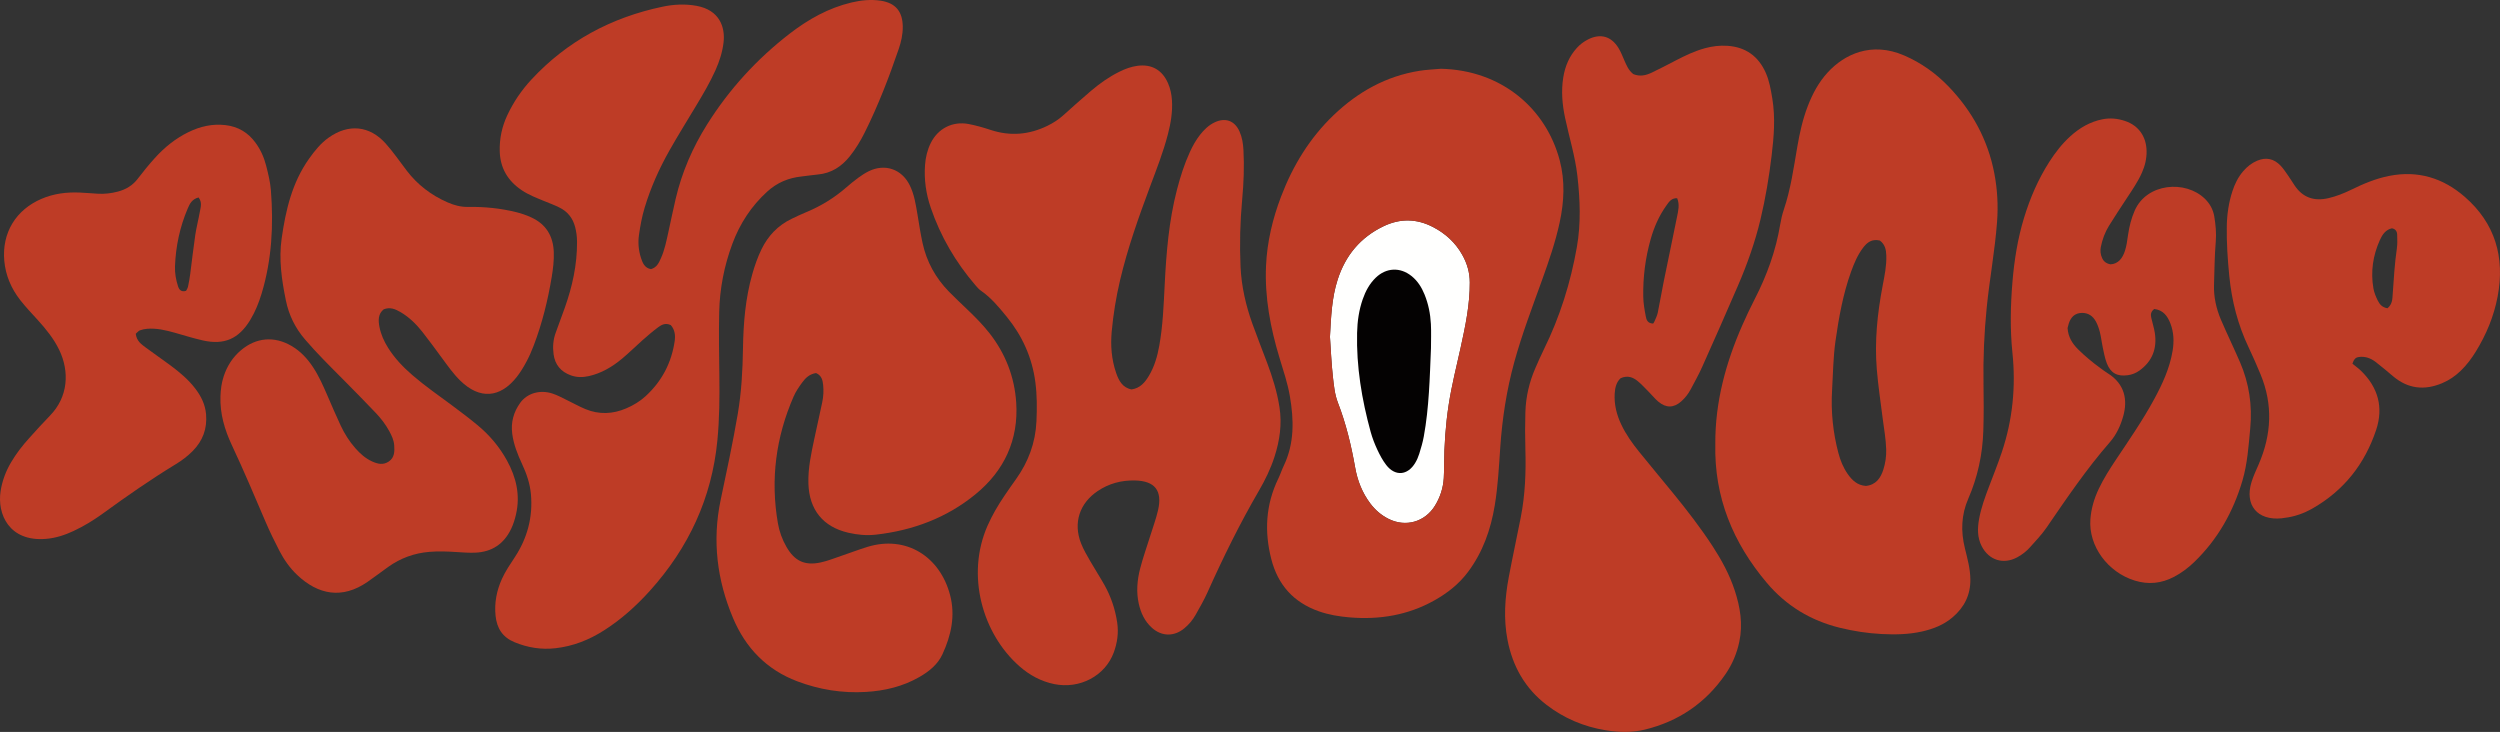
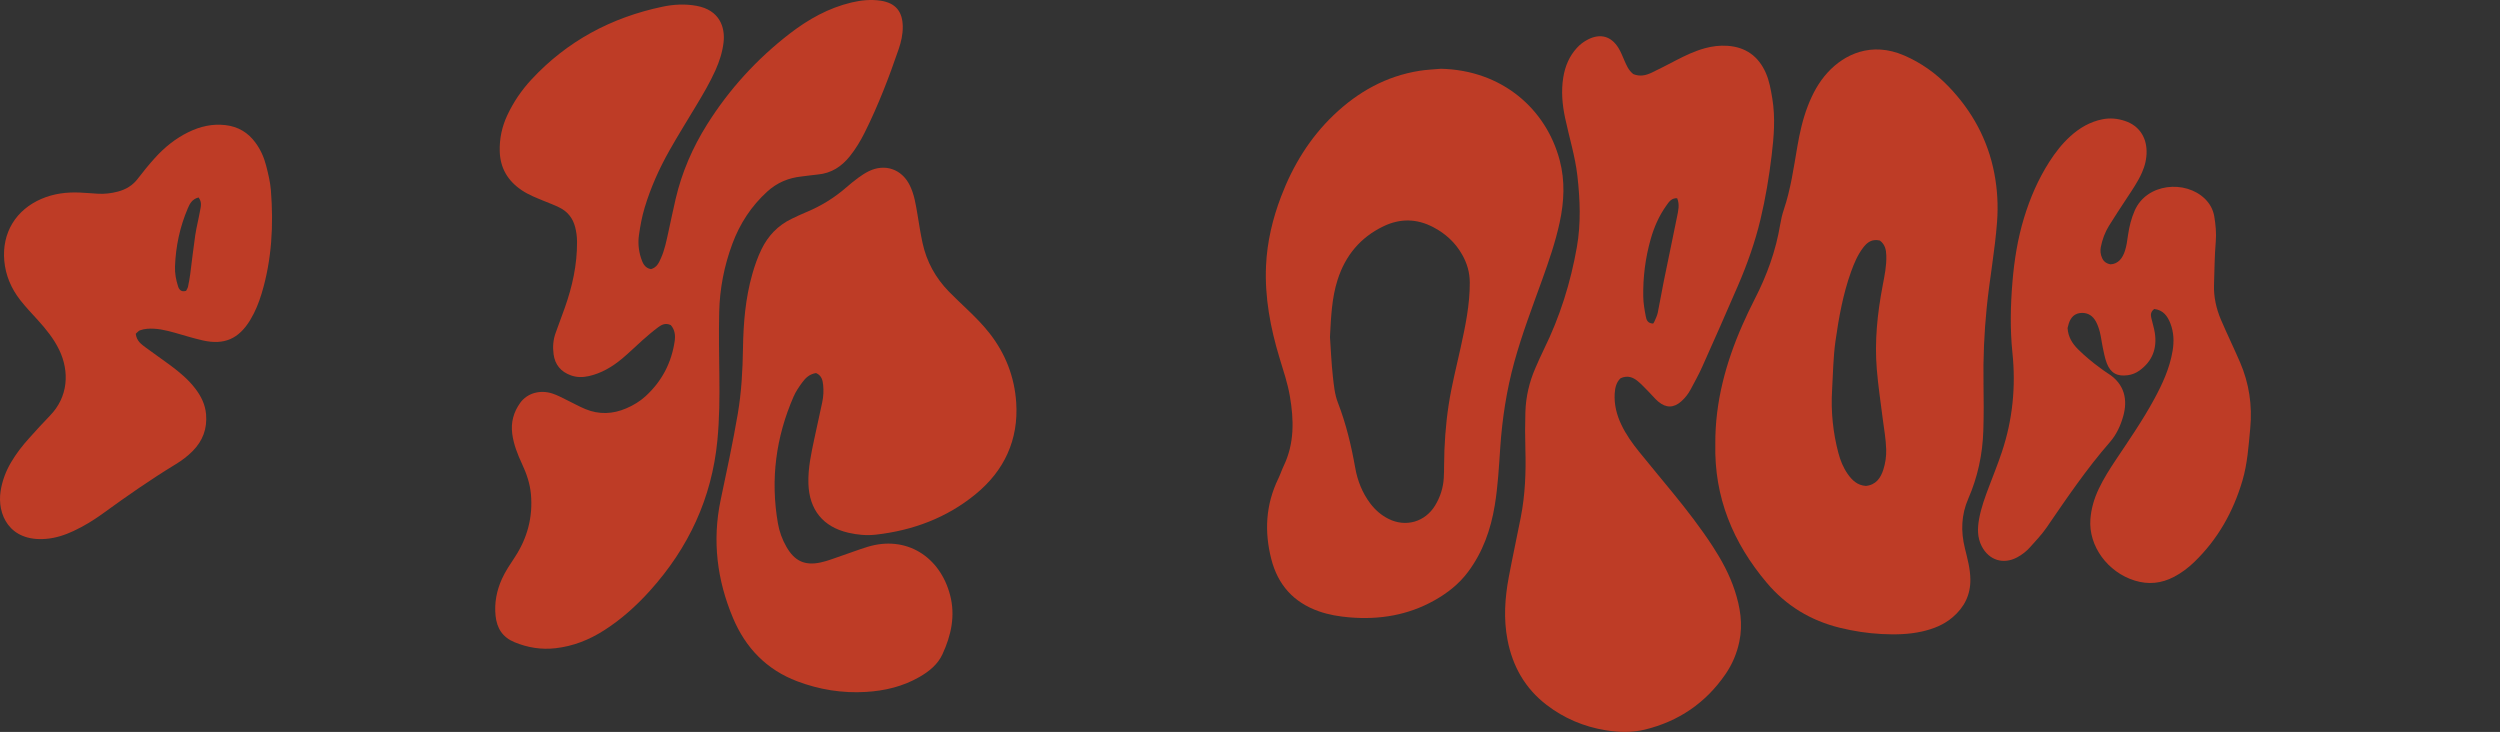
<svg xmlns="http://www.w3.org/2000/svg" viewBox="0 0 657.017 192.35" height="192.35" width="657.017" data-name="Layer 2" id="b">
  <rect x="0" y="0" width="657.017" height="192.35" fill="#333333" stroke="none" />
  <g data-name="Layer 1" id="c">
    <g>
-       <path stroke-width="0" fill="#fffffe" d="m349.525,88.514c.234,3.368.372,6.929.767,10.462.258,2.305.467,4.649,1.321,6.857,2.133,5.515,3.507,11.232,4.535,17.044.608,3.439,1.852,6.619,3.973,9.436,1.298,1.723,2.886,3.091,4.8,4.052,4.507,2.263,9.572.813,12.206-3.475,1.362-2.218,2.142-4.637,2.306-7.238.07-1.109.079-2.223.084-3.334.028-5.343.394-10.654,1.204-15.943.774-5.061,2.042-10.01,3.14-14.999,1.243-5.643,2.429-11.292,2.406-17.127-.011-2.65-.702-5.027-1.984-7.298-1.806-3.198-4.395-5.567-7.621-7.254-4.331-2.265-8.695-2.348-13.123-.207-6.056,2.929-9.961,7.67-12.003,14.018-1.551,4.822-1.731,9.826-2.011,15.007Z" />
      <g>
-         <path stroke-width="0" fill="#be3c26" d="m297.384,102.347c2.29-.338,3.548-1.884,4.588-3.637,1.438-2.422,2.2-5.095,2.694-7.851.946-5.273,1.15-10.609,1.418-15.945.425-8.45,1.097-16.877,3.244-25.11.872-3.343,1.908-6.628,3.346-9.776.742-1.625,1.597-3.188,2.704-4.594,1.04-1.321,2.223-2.489,3.764-3.24,2.839-1.383,5.326-.521,6.611,2.356.688,1.541.943,3.191,1.035,4.872.237,4.346.064,8.693-.335,13.01-.545,5.892-.695,11.784-.428,17.679.233,5.142,1.383,10.138,3.114,14.982,1.235,3.457,2.601,6.866,3.887,10.305,1.405,3.754,2.592,7.553,3.22,11.545.714,4.535.073,8.864-1.313,13.148-.998,3.084-2.406,5.994-4.029,8.787-5.04,8.671-9.467,17.648-13.565,26.796-.907,2.026-2.029,3.959-3.116,5.899-.766,1.368-1.779,2.565-2.99,3.567-2.665,2.205-5.927,2.162-8.497-.146-1.888-1.696-2.917-3.893-3.46-6.342-.691-3.117-.416-6.221.366-9.251.75-2.903,1.769-5.736,2.662-8.602.694-2.23,1.512-4.432,2.037-6.701,1.195-5.161-.823-7.712-6.061-7.828-3.544-.079-6.843.786-9.798,2.78-4.793,3.233-6.467,8.368-4.38,13.733.641,1.648,1.567,3.194,2.448,4.737,1.214,2.126,2.566,4.173,3.755,6.312,1.69,3.038,2.774,6.276,3.295,9.744.413,2.746.035,5.348-.882,7.866-2.261,6.205-8.991,9.727-15.708,8.332-3.462-.719-6.46-2.357-9.101-4.679-9.719-8.543-14.103-23.926-8.38-36.925,1.217-2.763,2.734-5.35,4.418-7.844.997-1.476,2.02-2.935,3.056-4.384,3.251-4.552,5.13-9.594,5.381-15.199.154-3.446.169-6.874-.289-10.326-.86-6.491-3.437-12.172-7.541-17.194-2.039-2.495-4.092-4.991-6.791-6.849-.54-.372-.983-.904-1.417-1.409-5.208-6.063-9.179-12.847-11.755-20.418-1.231-3.616-1.765-7.348-1.486-11.181.147-2.023.606-3.967,1.506-5.779,1.909-3.84,5.748-5.797,9.978-4.988,1.96.375,3.895.939,5.794,1.562,5.136,1.684,10.072,1.256,14.907-1.106,1.517-.741,2.897-1.627,4.15-2.755,2.399-2.16,4.805-4.315,7.265-6.406,2.294-1.95,4.744-3.686,7.456-5.031,1.508-.748,3.063-1.334,4.733-1.561,3.73-.508,6.518,1.057,8.048,4.525.634,1.437.951,2.95,1.053,4.526.197,3.041-.305,5.989-1.058,8.91-1.225,4.751-3.032,9.304-4.74,13.89-2.992,8.031-5.858,16.097-7.831,24.458-1.05,4.451-1.782,8.945-2.201,13.491-.341,3.696-.054,7.354,1.151,10.879.696,2.035,1.681,3.918,4.066,4.366Z" />
        <path stroke-width="0" fill="#be3c26" d="m171.086,70.727c1.566-.447,2.09-1.696,2.633-2.916.958-2.15,1.41-4.447,1.913-6.727.648-2.932,1.245-5.875,1.928-8.799,1.634-7.002,4.46-13.518,8.277-19.591,5.803-9.235,13.055-17.179,21.689-23.842,4.889-3.772,10.193-6.762,16.27-8.201,2.514-.595,5.048-.852,7.616-.472,3.92.58,5.8,2.822,5.839,6.817.02,2.039-.416,3.994-1.065,5.887-2.56,7.477-5.392,14.848-8.927,21.93-1.097,2.197-2.358,4.292-3.889,6.216-2.17,2.728-4.879,4.512-8.44,4.831-1.44.129-2.87.367-4.308.522-3.419.37-6.4,1.611-8.988,3.967-4.215,3.837-7.209,8.447-9.177,13.75-2.147,5.787-3.317,11.789-3.45,17.949-.12,5.563-.033,11.132.04,16.698.074,5.678.031,11.34-.517,17.007-1.467,15.178-7.576,28.233-17.722,39.493-3.593,3.988-7.557,7.553-12.1,10.443-3.904,2.484-8.107,4.148-12.733,4.67-3.734.422-7.294-.151-10.769-1.589-3.132-1.296-4.625-3.648-4.966-6.906-.357-3.412.276-6.641,1.677-9.75.92-2.043,2.194-3.867,3.412-5.731,3.276-5.016,4.736-10.497,4.201-16.496-.251-2.818-1.156-5.425-2.337-7.961-1.177-2.528-2.204-5.092-2.574-7.899-.4-3.039.352-5.749,2.109-8.178,1.811-2.504,5.143-3.482,8.404-2.441,1.366.436,2.643,1.16,3.945,1.783,1.604.767,3.156,1.659,4.797,2.332,3.578,1.467,7.157,1.321,10.709-.204,1.861-.799,3.579-1.825,5.064-3.184,4.262-3.901,6.809-8.731,7.656-14.451.237-1.602.021-3.081-1.015-4.238-1.321-.643-2.362-.151-3.255.508-1.428,1.055-2.782,2.217-4.116,3.392-1.837,1.619-3.567,3.364-5.45,4.924-2.592,2.148-5.445,3.857-8.797,4.588-1.558.34-3.079.341-4.603-.196-2.675-.944-4.231-2.817-4.592-5.604-.245-1.89-.11-3.779.558-5.598.805-2.192,1.615-4.383,2.397-6.584,1.988-5.594,3.249-11.326,3.215-17.297-.008-1.34-.163-2.651-.51-3.959-.61-2.302-1.956-3.989-4.048-5.045-1.287-.65-2.649-1.153-3.986-1.701-2.059-.844-4.146-1.635-6.003-2.89-3.655-2.47-5.673-5.823-5.771-10.329-.072-3.306.602-6.401,1.993-9.375,1.618-3.46,3.747-6.584,6.333-9.372,9.391-10.125,21.008-16.314,34.44-19.144,2.927-.617,5.938-.785,8.962-.231,6.118,1.12,7.552,5.678,7.099,9.599-.295,2.551-1.079,4.991-2.136,7.345-1.463,3.259-3.279,6.319-5.112,9.373-2.349,3.912-4.769,7.784-7.008,11.758-2.682,4.758-4.907,9.729-6.487,14.98-.709,2.357-1.146,4.757-1.491,7.179-.287,2.013-.1,4.02.506,5.946.431,1.368.997,2.75,2.656,3.012Z" />
        <path stroke-width="0" fill="#be3c26" d="m429.217,19.461c1.775.748,3.382.342,4.918-.395,2.105-1.009,4.178-2.086,6.248-3.166,2.47-1.288,4.974-2.48,7.675-3.223,1.953-.537,3.933-.773,5.946-.635,4.784.329,8.138,2.752,10.059,7.108.947,2.147,1.334,4.454,1.716,6.77.826,5.013.417,10.001-.182,14.974-.678,5.631-1.609,11.228-2.927,16.753-1.425,5.972-3.468,11.736-5.894,17.361-3.083,7.152-6.236,14.274-9.416,21.384-.907,2.027-1.993,3.976-3.038,5.94-.631,1.186-1.457,2.244-2.462,3.14-1.96,1.745-3.956,1.811-6.002.119-.852-.704-1.551-1.59-2.335-2.379-1.018-1.025-1.985-2.116-3.095-3.031-1.243-1.026-2.675-1.613-4.505-.787-1.126,1.004-1.486,2.486-1.575,4.075-.158,2.845.51,5.514,1.719,8.074,1.245,2.638,2.928,4.991,4.749,7.243,2.94,3.636,5.943,7.22,8.9,10.841,3.663,4.486,7.201,9.067,10.369,13.921,2.379,3.646,4.444,7.46,5.809,11.612,1.442,4.386,2.187,8.826,1.218,13.459-.65,3.108-1.854,5.954-3.63,8.543-5.197,7.578-12.323,12.426-21.23,14.592-3.389.824-6.879.714-10.294.159-5.692-.925-10.894-3.122-15.49-6.645-5.648-4.33-8.923-10.095-10.273-17.039-1.081-5.559-.706-11.084.326-16.584.985-5.246,2.126-10.462,3.152-15.701,1.161-5.928,1.386-11.921,1.207-17.947-.096-3.225-.093-6.457.002-9.682.119-4.042,1.027-7.934,2.653-11.644.714-1.63,1.426-3.264,2.212-4.86,4.212-8.543,7.027-17.539,8.67-26.901,1.086-6.19.841-12.415.141-18.629-.587-5.214-2.173-10.22-3.249-15.332-.738-3.508-1.045-7.033-.469-10.603.472-2.927,1.564-5.557,3.582-7.764.835-.913,1.812-1.649,2.911-2.21,3.242-1.654,6.123-.869,8.03,2.265.632,1.038,1.069,2.197,1.564,3.315.542,1.222,1.025,2.475,2.292,3.509Zm11.555,32.634c-1.516-.09-2.188,1.003-2.874,1.968-1.888,2.653-3.184,5.616-4.07,8.723-1.408,4.941-2.055,10.013-1.969,15.15.03,1.763.338,3.536.679,5.273.156.793.414,1.771,1.929,1.829.059-.099.266-.37.392-.674.296-.715.655-1.424.81-2.173.56-2.718,1.015-5.458,1.566-8.178,1.147-5.659,2.351-11.307,3.487-16.969.323-1.611.763-3.253.05-4.95Z" />
        <path stroke-width="0" fill="#be3c26" d="m450.797,116.617c-.065-10.842,2.718-21.194,7.106-31.174,1.029-2.341,2.13-4.655,3.296-6.931,3.167-6.179,5.508-12.627,6.645-19.498.217-1.313.52-2.627.945-3.887,1.825-5.404,2.6-11.027,3.563-16.612.624-3.623,1.421-7.201,2.746-10.641,1.248-3.243,2.87-6.268,5.242-8.849,4.358-4.741,11.446-8.17,20.057-4.462,4.456,1.919,8.341,4.681,11.694,8.164,6.168,6.407,10.297,13.937,12.003,22.69.831,4.263,1.072,8.573.742,12.948-.569,7.552-1.967,14.994-2.72,22.517-.666,6.65-.952,13.312-.839,19.997.07,4.115.084,8.236-.049,12.349-.2,6.172-1.478,12.155-3.947,17.815-1.87,4.289-1.987,8.59-.895,13.043.661,2.694,1.411,5.365,1.44,8.191.043,4.086-1.599,7.317-4.635,9.922-2.34,2.008-5.116,3.094-8.085,3.762-3.509.79-7.071.839-10.632.658-3.672-.186-7.301-.752-10.877-1.621-7.707-1.874-14.186-5.802-19.291-11.857-8.846-10.492-13.845-22.453-13.508-36.526Zm43.239-53.402c-2.11-.504-3.368.517-4.426,1.92-1.423,1.886-2.333,4.041-3.126,6.242-2.123,5.889-3.217,12.009-4.098,18.183-.614,4.307-.647,8.645-.902,12.973-.33,5.602.227,11.1,1.654,16.511.511,1.939,1.26,3.804,2.412,5.47,1.176,1.702,2.603,3.047,4.804,3.192,2.629-.259,3.873-2.036,4.593-4.264.547-1.693.802-3.459.758-5.26-.068-2.789-.583-5.523-.931-8.279-.544-4.3-1.191-8.593-1.543-12.91-.601-7.365.16-14.657,1.542-21.901.499-2.615,1.052-5.232.961-7.931-.051-1.501-.284-2.873-1.698-3.947Z" />
        <path stroke-width="0" fill="#be3c26" d="m214.467,98.038c-1.739.269-2.776,1.301-3.634,2.469-.852,1.16-1.686,2.38-2.259,3.691-4.669,10.68-6.122,21.784-4.141,33.294.379,2.201,1.143,4.304,2.266,6.251,2.128,3.689,4.784,4.963,8.938,4.08,1.839-.391,3.61-1.111,5.4-1.715,2.318-.781,4.603-1.667,6.941-2.384,10.192-3.126,19.07,2.572,21.71,12.659,1.434,5.479.272,10.618-2.004,15.56-1.242,2.697-3.54,4.538-6.103,6.004-4.347,2.486-9.084,3.607-14.03,3.9-6.197.367-12.21-.599-18.015-2.789-8.076-3.046-13.591-8.797-16.89-16.625-4.21-9.989-5.5-20.346-3.249-31.052,1.579-7.512,3.199-15.014,4.491-22.587.978-5.733,1.284-11.493,1.375-17.285.103-6.583.636-13.117,2.452-19.487.642-2.251,1.407-4.453,2.439-6.561,1.725-3.523,4.295-6.203,7.831-7.923,1.3-.632,2.612-1.245,3.946-1.8,3.838-1.595,7.327-3.74,10.464-6.468,1.008-.876,2.039-1.732,3.117-2.518.895-.653,1.831-1.281,2.825-1.763,4.238-2.058,8.617-.558,10.726,3.652,1.214,2.423,1.61,5.075,2.054,7.71.426,2.522.799,5.057,1.346,7.553,1.075,4.903,3.422,9.154,6.928,12.743,1.556,1.593,3.185,3.114,4.793,4.655,2.092,2.005,4.137,4.051,5.922,6.344,4.156,5.338,6.512,11.408,6.959,18.123.655,9.833-3.147,17.926-10.641,24.082-7.578,6.225-16.504,9.558-26.239,10.66-2.449.277-4.885.046-7.297-.519-6.603-1.548-10.213-6.029-10.432-12.869-.13-4.057.736-7.962,1.569-11.88.671-3.155,1.363-6.306,2.049-9.459.335-1.537.413-3.094.252-4.65-.128-1.232-.39-2.441-1.86-3.095Z" />
-         <path stroke-width="0" fill="#be3c26" d="m100.828,81.301c-1.506,1.236-1.426,2.929-1.111,4.586.376,1.979,1.201,3.805,2.277,5.523,1.734,2.768,3.961,5.083,6.416,7.204,3.29,2.842,6.863,5.313,10.347,7.902,2.321,1.726,4.637,3.467,6.857,5.318,3.104,2.588,5.68,5.659,7.629,9.208,2.431,4.426,3.53,9.097,2.366,14.147-.302,1.309-.695,2.573-1.272,3.784-1.901,3.994-5.076,6.102-9.476,6.273-1.663.065-3.337-.067-5.002-.174-2.335-.149-4.662-.234-7.004-.041-3.984.328-7.589,1.642-10.834,3.956-1.812,1.292-3.582,2.645-5.409,3.915-6.72,4.67-13.04,3.35-18.455-1.747-1.968-1.852-3.506-4.04-4.738-6.421-1.277-2.468-2.501-4.971-3.595-7.525-2.891-6.75-5.743-13.515-8.866-20.164-1.91-4.067-3.175-8.308-3.021-12.877.06-1.791.285-3.548.846-5.254.889-2.704,2.363-5.029,4.547-6.872,4.009-3.383,8.799-3.771,13.322-1.105,2.353,1.387,4.152,3.331,5.639,5.593,1.536,2.337,2.651,4.884,3.76,7.436,1.153,2.652,2.278,5.319,3.511,7.933.999,2.118,2.25,4.099,3.802,5.868,1.257,1.433,2.654,2.693,4.415,3.498,1.483.678,2.969,1.02,4.432-.001,1.498-1.046,1.492-2.621,1.391-4.21-.087-1.37-.663-2.575-1.304-3.752-.964-1.773-2.19-3.363-3.575-4.814-2.843-2.979-5.72-5.927-8.625-8.846-3.377-3.393-6.781-6.754-9.904-10.393-2.596-3.024-4.277-6.404-5.079-10.349-1.094-5.38-1.876-10.765-1.097-16.225,1.058-7.42,2.731-14.665,7.186-20.941,1.489-2.098,3.077-4.087,5.205-5.591,5.183-3.664,10.723-3.157,14.957,1.587,1.995,2.236,3.703,4.729,5.525,7.118,2.832,3.712,6.413,6.438,10.682,8.315,1.759.773,3.518,1.253,5.47,1.219,4.242-.073,8.452.35,12.579,1.362,1.395.342,2.783.82,4.083,1.429,3.787,1.776,5.663,4.843,5.829,9.004.089,2.239-.18,4.44-.544,6.641-1.02,6.162-2.518,12.198-4.747,18.038-.554,1.452-1.184,2.887-1.92,4.253-.736,1.366-1.545,2.718-2.501,3.936-4.391,5.598-9.776,5.945-14.833,1.016-1.843-1.796-3.31-3.899-4.831-5.959-1.719-2.327-3.412-4.676-5.207-6.944-1.595-2.015-3.434-3.805-5.669-5.125-1.37-.809-2.799-1.406-4.455-.736Z" />
        <path stroke-width="0" fill="#be3c26" d="m378.682,18.074c15.993.36,27.649,10.489,31.228,24.091,1.42,5.397,1.155,10.807,0,16.207-1.119,5.237-2.87,10.283-4.678,15.31-2.56,7.119-5.262,14.186-7.271,21.496-2.014,7.329-3.162,14.79-3.679,22.355-.349,5.108-.614,10.224-1.449,15.281-1.047,6.339-3.119,12.258-7.02,17.484-2.392,3.205-5.431,5.575-8.852,7.495-6.92,3.883-14.402,5.118-22.241,4.463-2.778-.232-5.525-.681-8.166-1.617-6.601-2.338-10.717-6.926-12.449-13.706-1.857-7.27-1.467-14.326,1.839-21.144.533-1.1.907-2.277,1.435-3.379,2.83-5.904,2.678-12.071,1.606-18.304-.586-3.407-1.698-6.681-2.7-9.982-2.407-7.926-3.938-15.975-3.56-24.321.285-6.297,1.733-12.324,3.965-18.181,3.094-8.118,7.536-15.395,13.85-21.419,6.349-6.058,13.738-10.197,22.498-11.593,1.862-.297,3.76-.364,5.642-.537Zm-29.157,70.441c.234,3.368.372,6.929.767,10.462.258,2.305.467,4.649,1.321,6.857,2.133,5.515,3.507,11.232,4.535,17.044.608,3.439,1.852,6.619,3.973,9.436,1.298,1.723,2.886,3.091,4.8,4.052,4.507,2.263,9.572.813,12.206-3.475,1.362-2.218,2.142-4.637,2.306-7.238.07-1.109.079-2.223.084-3.334.028-5.343.394-10.654,1.204-15.943.774-5.061,2.042-10.01,3.14-14.999,1.243-5.643,2.429-11.292,2.406-17.127-.011-2.65-.702-5.027-1.984-7.298-1.806-3.198-4.395-5.567-7.621-7.254-4.331-2.265-8.695-2.348-13.123-.207-6.056,2.929-9.961,7.67-12.003,14.018-1.551,4.822-1.731,9.826-2.011,15.007Z" />
        <path stroke-width="0" fill="#be3c26" d="m566.14,81.209c-1.024.799-.925,1.59-.761,2.355.281,1.304.714,2.581.917,3.895.634,4.091-.62,7.463-4.031,9.922-.911.657-1.93,1.074-3.065,1.229-2.761.378-4.519-.537-5.524-3.162-.512-1.337-.764-2.779-1.069-4.187-.283-1.303-.415-2.641-.735-3.934-.238-.962-.574-1.928-1.04-2.8-.788-1.471-2.043-2.355-3.781-2.291-1.794.066-2.824,1.132-3.353,2.763-.136.421-.232.855-.327,1.208.146,2.328,1.231,4.08,2.783,5.617,1.825,1.806,3.799,3.43,5.87,4.942.629.459,1.256.926,1.916,1.338,4.549,2.842,5.244,7.099,4.053,11.295-.711,2.505-1.793,4.844-3.482,6.78-6.165,7.065-11.402,14.804-16.688,22.516-1.251,1.826-2.82,3.439-4.295,5.104-.963,1.088-2.111,1.982-3.396,2.673-3.633,1.954-7.42.766-9.317-2.906-1.187-2.298-1.136-4.731-.696-7.17.534-2.967,1.577-5.788,2.643-8.599,1.143-3.015,2.347-6.012,3.365-9.07,2.817-8.46,3.675-17.12,2.754-26.011-.642-6.203-.508-12.437.01-18.664.472-5.674,1.361-11.262,3.013-16.713,1.588-5.241,3.738-10.236,6.705-14.859,1.57-2.446,3.346-4.725,5.506-6.681,2.433-2.203,5.17-3.807,8.451-4.456,2.044-.404,4.006-.189,5.921.453,3.539,1.187,5.565,4.072,5.65,7.831.046,2.043-.417,3.962-1.252,5.821-1.055,2.351-2.505,4.456-3.914,6.594-1.591,2.415-3.184,4.83-4.708,7.288-1.062,1.714-1.754,3.6-2.152,5.58-.202,1.003-.082,1.984.352,2.933.403.883,1.051,1.41,2.21,1.627,2.042-.111,3.141-1.629,3.763-3.492.453-1.357.622-2.817.831-4.244.324-2.212.853-4.349,1.759-6.408,3.171-7.21,13.322-8.066,18.434-3.085,1.311,1.278,2.17,2.855,2.468,4.646.363,2.188.578,4.376.389,6.637-.314,3.766-.338,7.557-.458,11.339-.1,3.167.574,6.197,1.794,9.102.818,1.948,1.725,3.859,2.593,5.786.822,1.825,1.671,3.639,2.461,5.478,2.374,5.53,3.238,11.271,2.674,17.288-.437,4.656-.731,9.317-2.064,13.831-2.41,8.158-6.452,15.355-12.596,21.306-1.607,1.557-3.378,2.901-5.363,3.944-3.31,1.74-6.744,2.095-10.343.981-7.118-2.202-12.154-9.077-11.647-16.084.202-2.794.985-5.464,2.191-8.002,1.293-2.723,2.905-5.257,4.575-7.757,3.46-5.182,7.006-10.309,9.985-15.797,2.186-4.028,4.091-8.151,4.854-12.72.412-2.465.325-4.897-.585-7.229-.752-1.925-1.89-3.523-4.247-3.781Z" />
-         <path stroke-width="0" fill="#be3c26" d="m35.672,87.713c.242,1.944,1.488,2.771,2.633,3.626,2.139,1.597,4.351,3.096,6.493,4.69,2.415,1.797,4.72,3.725,6.558,6.141,1.506,1.98,2.572,4.136,2.796,6.672.335,3.794-.854,7.008-3.517,9.698-1.338,1.352-2.852,2.489-4.472,3.474-6.565,3.992-12.857,8.383-19.07,12.897-2.432,1.767-4.992,3.334-7.721,4.618-2.338,1.1-4.774,1.89-7.34,2.095-9.637.768-12.829-6.505-11.868-12.596.421-2.666,1.351-5.153,2.718-7.483,1.358-2.315,2.995-4.42,4.788-6.405,1.79-1.982,3.573-3.974,5.44-5.882,4.869-4.977,5.168-11.655,2.449-17.302-1.416-2.941-3.448-5.437-5.623-7.836-1.568-1.73-3.191-3.423-4.624-5.262-2.37-3.042-3.857-6.498-4.192-10.375-.629-7.283,3.018-13.314,9.765-16.218,3.235-1.393,6.632-1.814,10.118-1.656,1.556.071,3.109.204,4.664.3,1.794.111,3.561-.098,5.292-.552,2.097-.55,3.87-1.591,5.224-3.361,1.418-1.854,2.896-3.671,4.457-5.406,2.55-2.834,5.478-5.211,8.931-6.89,3.066-1.491,6.27-2.215,9.697-1.816,3.284.382,5.874,1.924,7.831,4.561,1.344,1.811,2.264,3.848,2.819,6.008.552,2.148,1.097,4.337,1.271,6.538.722,9.156.251,18.228-2.417,27.092-.74,2.459-1.686,4.833-3.025,7.031-3.014,4.945-6.804,6.616-12.435,5.357-2.491-.557-4.932-1.341-7.393-2.029-2.364-.662-4.744-1.232-7.226-1.036-.654.052-1.321.185-1.932.415-.382.144-.669.538-1.088.894Zm16.516-35.822c-1.734.445-2.322,1.66-2.844,2.882-2.076,4.859-3.156,9.945-3.355,15.219-.068,1.797.254,3.555.8,5.254.282.878.841,1.579,2.111,1.191.156-.323.424-.692.512-1.1.235-1.084.429-2.179.574-3.279.451-3.416.817-6.844,1.324-10.251.31-2.085.859-4.134,1.221-6.213.202-1.159.652-2.379-.343-3.703Z" />
-         <path stroke-width="0" fill="#be3c26" d="m618.241,95.593c.71.581,1.535,1.161,2.248,1.854,4.497,4.372,5.957,9.616,3.969,15.567-2.968,8.884-8.429,15.856-16.615,20.555-2.331,1.338-4.841,2.247-7.542,2.54-.221.024-.439.082-.66.104-6.364.639-9.8-3.455-7.926-9.526.49-1.588,1.211-3.108,1.875-4.638,3.393-7.823,3.798-15.709.499-23.663-.98-2.363-2.001-4.713-3.102-7.022-2.86-5.995-4.477-12.291-5.121-18.904-.422-4.33-.721-8.648-.649-12.995.052-3.136.503-6.211,1.471-9.197.623-1.921,1.505-3.716,2.83-5.261,1.025-1.197,2.217-2.16,3.699-2.78,2.344-.981,4.369-.514,6.094,1.259.693.712,1.253,1.56,1.829,2.377.64.91,1.23,1.855,1.841,2.786,2.17,3.306,5.207,4.308,8.983,3.42,2.071-.487,4.017-1.257,5.929-2.192,3.198-1.564,6.456-2.95,9.998-3.649,7.563-1.493,14.161.547,19.847,5.484,8.031,6.975,10.605,15.901,8.661,26.211-.979,5.191-2.985,10.011-5.755,14.507-1.113,1.806-2.384,3.495-3.911,4.979-1.452,1.41-3.089,2.533-4.968,3.315-4.631,1.927-8.907,1.461-12.803-1.802-1.535-1.286-3.05-2.6-4.643-3.812-1.268-.965-2.719-1.514-4.37-1.291-.705.095-1.266.366-1.708,1.774Zm9.205-14.584c1.323-1.091,1.286-2.467,1.378-3.781.281-3.985.505-7.973,1.087-11.933.176-1.197.119-2.436.078-3.653-.028-.832-.427-1.48-1.391-1.644-1.675.381-2.53,1.705-3.168,3.126-1.812,4.041-2.437,8.28-1.681,12.661.185,1.074.625,2.13,1.103,3.12.481.996,1.159,1.893,2.594,2.105Z" />
-         <path stroke-width="0" fill="#040202" d="m376.071,91.497c-.328,7.766-.486,15.561-1.893,23.242-.279,1.525-.727,3.024-1.187,4.508-.261.842-.623,1.677-1.08,2.43-1.998,3.298-5.269,3.553-7.605.525-.941-1.22-1.685-2.621-2.338-4.024-.702-1.507-1.314-3.079-1.753-4.681-2.331-8.511-3.771-17.149-3.563-26.014.071-3.026.487-5.984,1.483-8.845.739-2.123,1.785-4.08,3.423-5.66,2.742-2.643,6.392-2.824,9.374-.453,1.606,1.277,2.669,2.957,3.437,4.845,1.018,2.499,1.541,5.114,1.681,7.788.11,2.107.022,4.225.022,6.339Z" />
+         <path stroke-width="0" fill="#be3c26" d="m35.672,87.713c.242,1.944,1.488,2.771,2.633,3.626,2.139,1.597,4.351,3.096,6.493,4.69,2.415,1.797,4.72,3.725,6.558,6.141,1.506,1.98,2.572,4.136,2.796,6.672.335,3.794-.854,7.008-3.517,9.698-1.338,1.352-2.852,2.489-4.472,3.474-6.565,3.992-12.857,8.383-19.07,12.897-2.432,1.767-4.992,3.334-7.721,4.618-2.338,1.1-4.774,1.89-7.34,2.095-9.637.768-12.829-6.505-11.868-12.596.421-2.666,1.351-5.153,2.718-7.483,1.358-2.315,2.995-4.42,4.788-6.405,1.79-1.982,3.573-3.974,5.44-5.882,4.869-4.977,5.168-11.655,2.449-17.302-1.416-2.941-3.448-5.437-5.623-7.836-1.568-1.73-3.191-3.423-4.624-5.262-2.37-3.042-3.857-6.498-4.192-10.375-.629-7.283,3.018-13.314,9.765-16.218,3.235-1.393,6.632-1.814,10.118-1.656,1.556.071,3.109.204,4.664.3,1.794.111,3.561-.098,5.292-.552,2.097-.55,3.87-1.591,5.224-3.361,1.418-1.854,2.896-3.671,4.457-5.406,2.55-2.834,5.478-5.211,8.931-6.89,3.066-1.491,6.27-2.215,9.697-1.816,3.284.382,5.874,1.924,7.831,4.561,1.344,1.811,2.264,3.848,2.819,6.008.552,2.148,1.097,4.337,1.271,6.538.722,9.156.251,18.228-2.417,27.092-.74,2.459-1.686,4.833-3.025,7.031-3.014,4.945-6.804,6.616-12.435,5.357-2.491-.557-4.932-1.341-7.393-2.029-2.364-.662-4.744-1.232-7.226-1.036-.654.052-1.321.185-1.932.415-.382.144-.669.538-1.088.894m16.516-35.822c-1.734.445-2.322,1.66-2.844,2.882-2.076,4.859-3.156,9.945-3.355,15.219-.068,1.797.254,3.555.8,5.254.282.878.841,1.579,2.111,1.191.156-.323.424-.692.512-1.1.235-1.084.429-2.179.574-3.279.451-3.416.817-6.844,1.324-10.251.31-2.085.859-4.134,1.221-6.213.202-1.159.652-2.379-.343-3.703Z" />
      </g>
    </g>
  </g>
</svg>